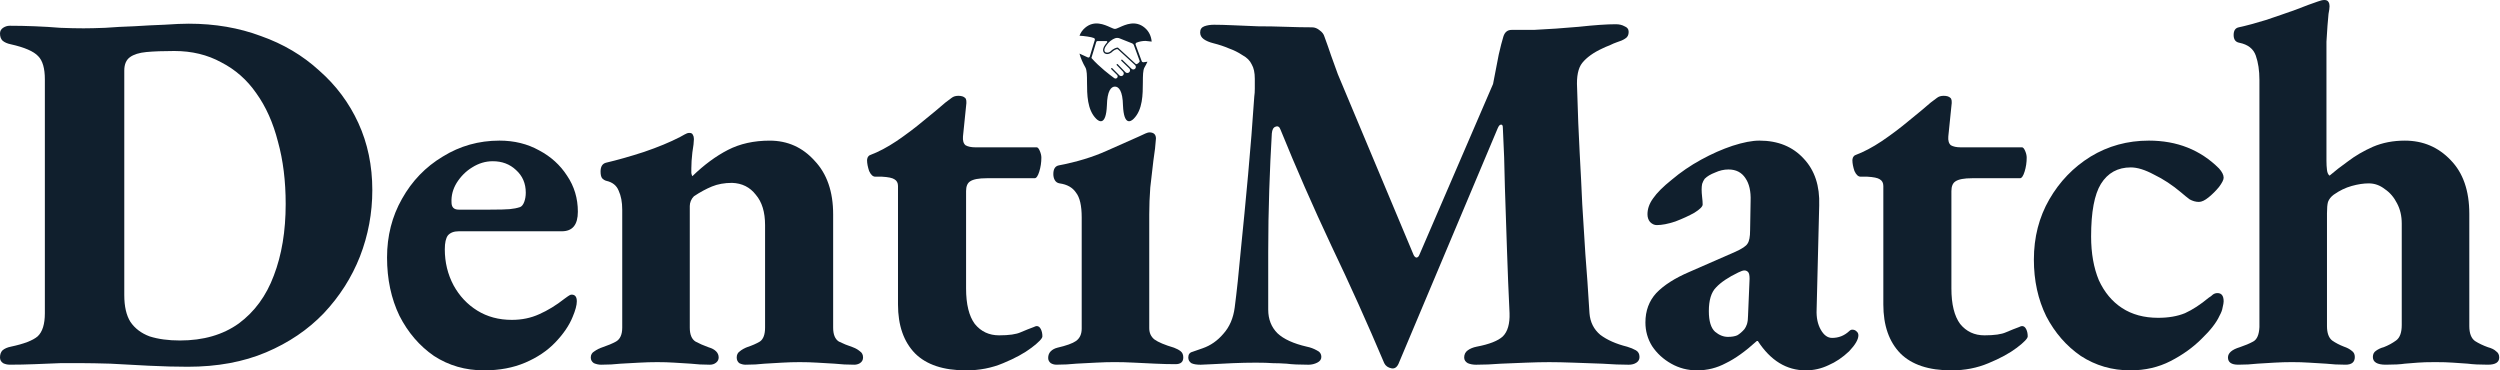
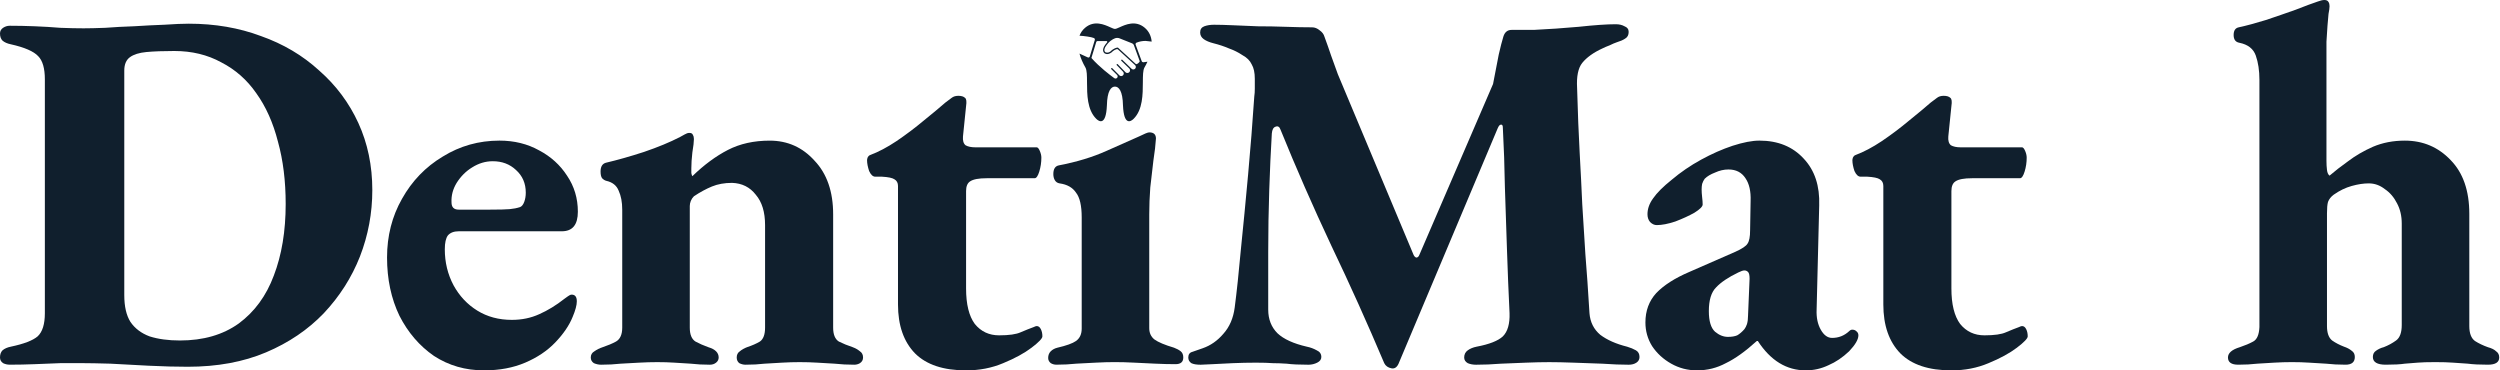
<svg xmlns="http://www.w3.org/2000/svg" width="216" height="32" viewBox="0 0 216 32" fill="none">
  <path d="M193.387 31.51C192.793 31.51 192.496 31.302 192.496 30.887C192.496 30.501 192.838 30.204 193.521 29.997C193.966 29.848 194.353 29.685 194.679 29.507C195.006 29.329 195.184 28.914 195.214 28.261V6.898C195.214 6.097 195.11 5.4 194.902 4.807C194.694 4.213 194.219 3.842 193.476 3.694C193.15 3.635 192.986 3.412 192.986 3.026C192.986 2.641 193.135 2.418 193.432 2.359C194.115 2.21 194.887 2.003 195.749 1.736C196.64 1.439 197.501 1.142 198.333 0.846C199.164 0.519 199.803 0.282 200.249 0.134C200.486 0.045 200.679 0 200.828 0C201.006 0 201.125 0.059 201.184 0.178C201.244 0.267 201.273 0.386 201.273 0.534C201.273 0.682 201.244 0.905 201.184 1.202C201.155 1.469 201.125 1.81 201.095 2.225C201.065 2.611 201.036 3.071 201.006 3.605V13.886C201.006 14.182 201.021 14.449 201.051 14.687C201.08 14.924 201.155 15.087 201.273 15.176C201.719 14.791 202.254 14.375 202.877 13.93C203.501 13.456 204.214 13.04 205.016 12.684C205.848 12.328 206.768 12.15 207.778 12.15C209.353 12.15 210.674 12.714 211.744 13.841C212.813 14.939 213.348 16.482 213.348 18.47V28.172C213.348 28.795 213.511 29.225 213.838 29.463C214.164 29.67 214.536 29.848 214.952 29.997C215.278 30.086 215.516 30.204 215.664 30.353C215.843 30.471 215.932 30.649 215.932 30.887C215.932 31.302 215.605 31.51 214.952 31.51C214.239 31.51 213.659 31.48 213.214 31.421C212.768 31.391 212.338 31.361 211.922 31.332C211.536 31.302 211.031 31.287 210.407 31.287C209.754 31.287 209.249 31.302 208.892 31.332C208.536 31.361 208.164 31.391 207.778 31.421C207.392 31.48 206.843 31.51 206.13 31.51C205.387 31.51 205.016 31.287 205.016 30.842C205.016 30.605 205.105 30.427 205.283 30.308C205.491 30.16 205.714 30.056 205.952 29.997C206.338 29.848 206.694 29.655 207.021 29.418C207.348 29.181 207.511 28.736 207.511 28.083V19.315C207.511 18.663 207.377 18.084 207.11 17.58C206.843 17.046 206.486 16.63 206.041 16.334C205.625 16.007 205.164 15.844 204.659 15.844C204.214 15.844 203.724 15.918 203.189 16.067C202.655 16.215 202.135 16.467 201.63 16.823C201.392 17.001 201.229 17.209 201.14 17.446C201.08 17.654 201.051 17.98 201.051 18.425V28.172C201.051 28.765 201.199 29.181 201.496 29.418C201.793 29.626 202.135 29.804 202.521 29.952C202.788 30.041 203.011 30.16 203.189 30.308C203.367 30.427 203.456 30.605 203.456 30.842C203.456 31.287 203.189 31.51 202.655 31.51C202.06 31.51 201.496 31.48 200.961 31.421C200.456 31.391 199.966 31.361 199.491 31.332C199.046 31.302 198.556 31.287 198.021 31.287C197.516 31.287 197.011 31.302 196.506 31.332C196.031 31.361 195.541 31.391 195.036 31.421C194.531 31.48 193.981 31.51 193.387 31.51Z" fill="#101F2D" />
-   <path d="M184.058 31.999C182.484 31.999 181.058 31.584 179.781 30.753C178.533 29.892 177.538 28.75 176.796 27.326C176.083 25.872 175.727 24.24 175.727 22.43C175.727 20.502 176.172 18.766 177.063 17.223C177.954 15.68 179.142 14.449 180.628 13.529C182.142 12.609 183.821 12.149 185.662 12.149C188.098 12.149 190.118 12.95 191.722 14.553C191.989 14.849 192.123 15.116 192.123 15.354C192.123 15.532 191.989 15.799 191.722 16.155C191.454 16.481 191.157 16.778 190.831 17.045C190.504 17.312 190.222 17.446 189.984 17.446C189.717 17.446 189.449 17.371 189.182 17.223C188.944 17.045 188.707 16.852 188.469 16.645C187.697 15.992 186.91 15.473 186.108 15.087C185.335 14.671 184.667 14.464 184.103 14.464C182.974 14.464 182.113 14.938 181.519 15.888C180.954 16.808 180.672 18.321 180.672 20.427C180.672 21.881 180.895 23.142 181.34 24.21C181.816 25.249 182.484 26.05 183.345 26.614C184.207 27.177 185.246 27.459 186.464 27.459C187.355 27.459 188.128 27.326 188.781 27.059C189.434 26.762 190.118 26.317 190.831 25.724C190.979 25.635 191.098 25.546 191.187 25.456C191.306 25.367 191.439 25.323 191.588 25.323C191.944 25.323 192.123 25.56 192.123 26.035C192.123 26.154 192.093 26.332 192.033 26.569C192.004 26.777 191.915 27.014 191.766 27.281C191.499 27.875 190.979 28.542 190.207 29.284C189.464 30.026 188.573 30.664 187.533 31.198C186.494 31.732 185.335 31.999 184.058 31.999Z" fill="#101F2D" />
  <path d="M168.601 32C166.641 32 165.171 31.51 164.19 30.531C163.21 29.522 162.72 28.113 162.72 26.303V16.067C162.72 15.8 162.616 15.607 162.408 15.488C162.23 15.37 161.874 15.295 161.339 15.266H160.76C160.552 15.266 160.374 15.102 160.225 14.776C160.106 14.42 160.047 14.108 160.047 13.841C160.047 13.782 160.062 13.708 160.091 13.619C160.151 13.5 160.225 13.426 160.314 13.396C161.027 13.129 161.784 12.729 162.586 12.195C163.418 11.631 164.205 11.038 164.948 10.415C165.72 9.792 166.344 9.272 166.819 8.857C167.027 8.709 167.205 8.575 167.354 8.456C167.502 8.338 167.695 8.278 167.933 8.278C168.2 8.278 168.393 8.338 168.512 8.456C168.631 8.545 168.661 8.783 168.601 9.168L168.334 11.794C168.304 12.15 168.379 12.402 168.557 12.551C168.765 12.669 169.047 12.729 169.403 12.729H174.705C174.794 12.729 174.884 12.833 174.973 13.04C175.062 13.248 175.106 13.441 175.106 13.619C175.106 14.034 175.047 14.435 174.928 14.821C174.809 15.206 174.676 15.399 174.527 15.399H170.384C169.7 15.399 169.225 15.488 168.958 15.666C168.72 15.815 168.601 16.096 168.601 16.512V24.923C168.601 26.288 168.854 27.312 169.359 27.994C169.893 28.647 170.591 28.973 171.453 28.973C172.314 28.973 172.938 28.884 173.324 28.706C173.74 28.528 174.111 28.38 174.438 28.261C174.557 28.202 174.646 28.172 174.705 28.172C174.854 28.172 174.973 28.261 175.062 28.439C175.151 28.617 175.195 28.825 175.195 29.062C175.195 29.24 174.884 29.567 174.26 30.041C173.636 30.516 172.819 30.961 171.809 31.377C170.829 31.792 169.76 32 168.601 32Z" fill="#101F2D" />
  <path d="M146.62 31.999C145.818 31.999 145.075 31.806 144.392 31.42C143.709 31.035 143.159 30.53 142.743 29.907C142.357 29.284 142.164 28.602 142.164 27.86C142.164 26.851 142.476 26.005 143.1 25.323C143.753 24.641 144.704 24.032 145.951 23.498L149.917 21.763C150.511 21.496 150.867 21.258 150.986 21.05C151.134 20.843 151.209 20.457 151.209 19.893L151.253 17.357C151.283 16.526 151.134 15.873 150.808 15.398C150.481 14.894 149.991 14.642 149.337 14.642C148.951 14.642 148.565 14.731 148.179 14.909C147.793 15.057 147.496 15.235 147.288 15.443C147.199 15.562 147.124 15.71 147.065 15.888C147.035 16.036 147.021 16.199 147.021 16.377C147.021 16.555 147.035 16.778 147.065 17.045C147.095 17.282 147.11 17.49 147.11 17.668C147.11 17.846 146.872 18.084 146.397 18.38C145.921 18.647 145.372 18.899 144.748 19.137C144.124 19.345 143.59 19.448 143.144 19.448C142.936 19.448 142.743 19.359 142.565 19.181C142.417 19.003 142.342 18.781 142.342 18.514C142.342 18.039 142.506 17.579 142.832 17.134C143.159 16.659 143.694 16.125 144.436 15.532C145.209 14.879 146.055 14.3 146.976 13.796C147.897 13.292 148.803 12.891 149.694 12.595C150.615 12.298 151.387 12.149 152.011 12.149C153.615 12.149 154.892 12.669 155.842 13.707C156.793 14.716 157.238 16.066 157.179 17.757L156.956 26.747C156.926 27.43 157.045 28.008 157.313 28.483C157.58 28.958 157.907 29.195 158.293 29.195C158.857 29.195 159.347 29.002 159.763 28.616C159.852 28.527 159.941 28.483 160.03 28.483C160.179 28.483 160.298 28.527 160.387 28.616C160.506 28.705 160.565 28.824 160.565 28.973C160.565 29.328 160.298 29.788 159.763 30.352C159.199 30.886 158.605 31.287 157.981 31.554C157.357 31.851 156.704 31.999 156.02 31.999C154.357 31.999 152.976 31.153 151.877 29.462H151.788C150.808 30.352 149.917 30.99 149.115 31.376C148.342 31.791 147.511 31.999 146.62 31.999ZM149.293 29.106C149.62 29.106 149.887 29.061 150.095 28.973C150.303 28.854 150.511 28.676 150.719 28.438C150.808 28.32 150.882 28.171 150.941 27.993C151.001 27.786 151.03 27.548 151.03 27.281L151.164 24.077C151.164 23.78 151.12 23.587 151.03 23.498C150.941 23.409 150.837 23.365 150.719 23.365C150.659 23.365 150.585 23.38 150.496 23.409C150.407 23.439 150.303 23.483 150.184 23.543C149.322 23.958 148.684 24.388 148.268 24.834C147.852 25.249 147.644 25.931 147.644 26.881C147.644 27.741 147.822 28.335 148.179 28.661C148.535 28.958 148.907 29.106 149.293 29.106Z" fill="#101F2D" />
  <path d="M103.737 31.512C103.381 31.512 103.114 31.467 102.935 31.378C102.757 31.26 102.668 31.096 102.668 30.889C102.668 30.622 102.787 30.459 103.024 30.399C103.292 30.31 103.589 30.206 103.915 30.088C104.599 29.85 105.193 29.435 105.698 28.841C106.232 28.248 106.559 27.491 106.678 26.572C106.856 25.207 107.034 23.53 107.213 21.543C107.42 19.525 107.628 17.374 107.836 15.089C108.044 12.805 108.222 10.55 108.371 8.325C108.401 8.146 108.415 7.924 108.415 7.657C108.415 7.39 108.415 7.108 108.415 6.811C108.415 6.277 108.326 5.862 108.148 5.565C108 5.239 107.732 4.972 107.346 4.764C106.99 4.527 106.604 4.334 106.188 4.186C105.772 4.007 105.326 3.859 104.851 3.74C104.495 3.651 104.213 3.533 104.005 3.384C103.797 3.236 103.693 3.043 103.693 2.806C103.693 2.539 103.812 2.361 104.049 2.272C104.287 2.183 104.569 2.138 104.896 2.138C105.341 2.138 105.891 2.153 106.544 2.183C107.198 2.212 107.911 2.242 108.683 2.272C109.485 2.272 110.287 2.287 111.089 2.316C111.92 2.346 112.678 2.361 113.361 2.361C113.599 2.361 113.821 2.45 114.029 2.628C114.237 2.776 114.371 2.954 114.43 3.162C114.638 3.726 114.831 4.275 115.01 4.809C115.188 5.313 115.381 5.847 115.589 6.411L122.138 22.032C122.198 22.151 122.272 22.225 122.361 22.255C122.48 22.255 122.569 22.18 122.628 22.032L129 7.256C129.208 6.218 129.371 5.372 129.49 4.72C129.638 4.067 129.772 3.548 129.891 3.162C130.01 2.776 130.247 2.583 130.604 2.583H132.519C133.767 2.524 135.059 2.435 136.396 2.316C137.762 2.168 138.831 2.094 139.604 2.094C139.901 2.094 140.153 2.153 140.361 2.272C140.599 2.361 140.717 2.524 140.717 2.761C140.717 3.028 140.614 3.221 140.406 3.34C140.227 3.459 139.99 3.562 139.693 3.651C139.514 3.711 139.307 3.8 139.069 3.918C138.831 4.007 138.623 4.096 138.445 4.186C137.673 4.542 137.094 4.957 136.708 5.432C136.351 5.877 136.203 6.604 136.262 7.612C136.321 9.749 136.396 11.618 136.485 13.22C136.574 14.822 136.648 16.306 136.708 17.671C136.797 19.035 136.886 20.46 136.975 21.943C137.094 23.397 137.213 25.103 137.331 27.061C137.391 27.833 137.703 28.456 138.267 28.93C138.861 29.376 139.633 29.717 140.584 29.954C140.881 30.043 141.133 30.147 141.341 30.266C141.549 30.384 141.653 30.577 141.653 30.844C141.653 31.052 141.564 31.215 141.386 31.334C141.208 31.453 140.985 31.512 140.717 31.512C140.064 31.512 139.307 31.482 138.445 31.423C137.614 31.393 136.782 31.363 135.95 31.334C135.148 31.304 134.45 31.289 133.856 31.289C133.262 31.289 132.594 31.304 131.851 31.334C131.138 31.363 130.411 31.393 129.668 31.423C128.925 31.482 128.213 31.512 127.529 31.512C127.262 31.512 127.024 31.467 126.816 31.378C126.609 31.26 126.505 31.096 126.505 30.889C126.505 30.622 126.609 30.414 126.816 30.266C127.024 30.117 127.277 30.014 127.574 29.954C128.673 29.747 129.43 29.45 129.846 29.064C130.262 28.649 130.455 27.981 130.425 27.061C130.336 25.222 130.262 23.397 130.203 21.587C130.143 19.748 130.084 17.953 130.024 16.202C129.995 14.422 129.935 12.701 129.846 11.039C129.846 10.832 129.787 10.743 129.668 10.772C129.579 10.772 129.49 10.876 129.401 11.084L120.891 31.289C120.742 31.705 120.519 31.883 120.222 31.823C119.925 31.764 119.717 31.616 119.599 31.378C118.143 27.937 116.614 24.539 115.01 21.187C113.435 17.834 111.98 14.511 110.643 11.217C110.554 10.95 110.406 10.861 110.198 10.95C110.019 11.01 109.915 11.203 109.886 11.529C109.797 13.012 109.722 14.644 109.663 16.424C109.604 18.175 109.574 19.955 109.574 21.765C109.574 23.545 109.574 25.207 109.574 26.75C109.574 27.581 109.841 28.263 110.376 28.797C110.911 29.301 111.757 29.687 112.915 29.954C113.213 30.014 113.495 30.117 113.762 30.266C114.029 30.384 114.163 30.577 114.163 30.844C114.163 31.052 114.044 31.215 113.807 31.334C113.569 31.453 113.316 31.512 113.049 31.512C112.247 31.512 111.623 31.482 111.178 31.423C110.732 31.393 110.331 31.378 109.975 31.378C109.618 31.349 109.128 31.334 108.505 31.334C107.851 31.334 107.183 31.349 106.5 31.378C105.816 31.408 105.222 31.438 104.717 31.467C104.213 31.497 103.886 31.512 103.737 31.512Z" fill="#101F2D" />
  <path d="M91.275 31.509C91.097 31.509 90.934 31.464 90.785 31.375C90.637 31.256 90.562 31.108 90.562 30.93C90.562 30.692 90.637 30.5 90.785 30.351C90.934 30.203 91.127 30.099 91.365 30.04C92.137 29.862 92.671 29.669 92.968 29.461C93.295 29.224 93.459 28.868 93.459 28.393V18.78C93.459 17.771 93.295 17.059 92.968 16.644C92.671 16.199 92.196 15.932 91.543 15.843C91.365 15.813 91.231 15.724 91.142 15.575C91.053 15.427 91.008 15.249 91.008 15.041C91.008 14.596 91.171 14.344 91.498 14.285C93.043 13.988 94.409 13.573 95.597 13.039C96.815 12.505 97.751 12.089 98.404 11.793C98.879 11.555 99.176 11.437 99.295 11.437C99.681 11.437 99.874 11.614 99.874 11.971C99.845 12.475 99.77 13.113 99.652 13.884C99.562 14.626 99.473 15.398 99.384 16.199C99.325 17 99.295 17.771 99.295 18.513V28.349C99.295 28.764 99.444 29.09 99.741 29.328C100.067 29.565 100.632 29.802 101.434 30.04C101.671 30.129 101.864 30.233 102.013 30.351C102.162 30.47 102.236 30.648 102.236 30.885C102.236 31.271 102.013 31.464 101.567 31.464C101.003 31.464 100.409 31.449 99.785 31.419C99.162 31.39 98.553 31.36 97.959 31.331C97.394 31.301 96.845 31.286 96.31 31.286C95.805 31.286 95.27 31.301 94.706 31.331C94.171 31.36 93.607 31.39 93.013 31.419C92.449 31.479 91.869 31.509 91.275 31.509Z" fill="#101F2D" />
  <path d="M83.469 32C81.508 32 80.038 31.51 79.058 30.531C78.077 29.522 77.587 28.113 77.587 26.303V16.067C77.587 15.8 77.483 15.607 77.275 15.488C77.097 15.37 76.741 15.295 76.206 15.266H75.627C75.419 15.266 75.241 15.102 75.092 14.776C74.974 14.42 74.914 14.108 74.914 13.841C74.914 13.782 74.929 13.708 74.959 13.619C75.018 13.5 75.092 13.426 75.181 13.396C75.894 13.129 76.652 12.729 77.454 12.195C78.285 11.631 79.073 11.038 79.815 10.415C80.587 9.792 81.211 9.272 81.686 8.857C81.894 8.709 82.073 8.575 82.221 8.456C82.37 8.338 82.563 8.278 82.8 8.278C83.067 8.278 83.261 8.338 83.379 8.456C83.498 8.545 83.528 8.783 83.469 9.168L83.201 11.794C83.171 12.15 83.246 12.402 83.424 12.551C83.632 12.669 83.914 12.729 84.27 12.729H89.573C89.662 12.729 89.751 12.833 89.84 13.04C89.929 13.248 89.974 13.441 89.974 13.619C89.974 14.034 89.914 14.435 89.795 14.821C89.676 15.206 89.543 15.399 89.394 15.399H85.251C84.567 15.399 84.092 15.488 83.825 15.666C83.587 15.815 83.469 16.096 83.469 16.512V24.923C83.469 26.288 83.721 27.312 84.226 27.994C84.761 28.647 85.459 28.973 86.32 28.973C87.181 28.973 87.805 28.884 88.191 28.706C88.607 28.528 88.978 28.38 89.305 28.261C89.424 28.202 89.513 28.172 89.573 28.172C89.721 28.172 89.84 28.261 89.929 28.439C90.018 28.617 90.063 28.825 90.063 29.062C90.063 29.24 89.751 29.567 89.127 30.041C88.503 30.516 87.686 30.961 86.676 31.377C85.696 31.792 84.627 32 83.469 32Z" fill="#101F2D" />
  <path d="M51.934 31.511C51.726 31.511 51.518 31.466 51.31 31.377C51.132 31.259 51.043 31.096 51.043 30.888C51.043 30.65 51.147 30.472 51.355 30.354C51.563 30.205 51.8 30.087 52.068 29.998C52.513 29.849 52.899 29.686 53.226 29.508C53.583 29.3 53.761 28.9 53.761 28.306V18.115C53.761 17.462 53.657 16.913 53.449 16.468C53.271 16.023 52.914 15.741 52.38 15.622C52.261 15.593 52.142 15.519 52.023 15.4C51.934 15.281 51.889 15.088 51.889 14.821C51.889 14.406 52.038 14.154 52.335 14.065C53.345 13.827 54.444 13.516 55.632 13.13C56.85 12.715 57.889 12.284 58.751 11.839C58.87 11.78 59.003 11.706 59.152 11.617C59.3 11.528 59.434 11.483 59.553 11.483C59.731 11.483 59.835 11.543 59.865 11.661C59.924 11.75 59.954 11.869 59.954 12.018C59.954 12.255 59.909 12.64 59.82 13.175C59.761 13.679 59.731 14.139 59.731 14.554C59.731 14.673 59.731 14.806 59.731 14.955C59.761 15.103 59.791 15.192 59.82 15.222C60.83 14.243 61.855 13.486 62.895 12.952C63.934 12.418 65.137 12.151 66.503 12.151C68.048 12.151 69.34 12.73 70.38 13.887C71.449 15.014 71.984 16.557 71.984 18.515V28.306C71.984 28.9 72.147 29.3 72.474 29.508C72.83 29.686 73.231 29.849 73.677 29.998C73.914 30.087 74.122 30.205 74.3 30.354C74.479 30.472 74.568 30.65 74.568 30.888C74.568 31.096 74.479 31.259 74.3 31.377C74.152 31.466 73.989 31.511 73.81 31.511C73.216 31.511 72.652 31.481 72.117 31.422C71.612 31.392 71.107 31.363 70.602 31.333C70.127 31.303 69.622 31.288 69.088 31.288C68.583 31.288 68.078 31.303 67.573 31.333C67.068 31.363 66.563 31.392 66.058 31.422C65.553 31.481 65.003 31.511 64.409 31.511C64.231 31.511 64.053 31.466 63.875 31.377C63.726 31.259 63.652 31.096 63.652 30.888C63.652 30.65 63.741 30.472 63.919 30.354C64.097 30.205 64.305 30.087 64.543 29.998C64.989 29.849 65.36 29.686 65.657 29.508C65.954 29.3 66.102 28.9 66.102 28.306V19.45C66.102 18.322 65.835 17.447 65.3 16.824C64.795 16.171 64.112 15.83 63.251 15.8C62.597 15.8 62.018 15.904 61.513 16.112C61.008 16.32 60.489 16.602 59.954 16.958C59.835 17.076 59.746 17.21 59.687 17.358C59.627 17.506 59.597 17.655 59.597 17.803V28.306C59.597 28.9 59.761 29.3 60.087 29.508C60.414 29.686 60.785 29.849 61.201 29.998C61.795 30.176 62.093 30.472 62.093 30.888C62.093 31.066 62.018 31.214 61.87 31.333C61.721 31.451 61.543 31.511 61.335 31.511C60.741 31.511 60.191 31.481 59.687 31.422C59.182 31.392 58.706 31.363 58.261 31.333C57.815 31.303 57.325 31.288 56.791 31.288C56.285 31.288 55.766 31.303 55.231 31.333C54.726 31.363 54.191 31.392 53.627 31.422C53.093 31.481 52.528 31.511 51.934 31.511Z" fill="#101F2D" />
  <path d="M41.818 31.999C40.214 31.999 38.773 31.584 37.496 30.753C36.248 29.892 35.253 28.735 34.511 27.281C33.798 25.798 33.441 24.121 33.441 22.252C33.441 20.383 33.872 18.692 34.733 17.178C35.595 15.636 36.768 14.419 38.253 13.529C39.738 12.609 41.372 12.149 43.154 12.149C44.431 12.149 45.575 12.431 46.585 12.995C47.595 13.529 48.397 14.256 48.991 15.176C49.615 16.096 49.927 17.134 49.927 18.291C49.927 19.419 49.466 19.982 48.545 19.982H39.635C39.219 19.982 38.907 20.101 38.699 20.338C38.521 20.576 38.431 20.976 38.431 21.54C38.431 22.668 38.684 23.706 39.189 24.655C39.694 25.575 40.377 26.302 41.238 26.836C42.1 27.37 43.095 27.637 44.224 27.637C45.085 27.637 45.872 27.474 46.585 27.148C47.328 26.821 48.055 26.376 48.768 25.813C48.887 25.724 48.991 25.649 49.08 25.59C49.199 25.501 49.303 25.456 49.392 25.456C49.689 25.456 49.837 25.649 49.837 26.035C49.837 26.361 49.719 26.806 49.481 27.37C49.184 28.112 48.679 28.854 47.966 29.596C47.283 30.308 46.422 30.886 45.382 31.331C44.342 31.776 43.154 31.999 41.818 31.999ZM39.635 18.113H42.308C43.139 18.113 43.719 18.098 44.045 18.069C44.372 18.039 44.669 17.98 44.937 17.891C45.085 17.831 45.204 17.683 45.293 17.446C45.382 17.208 45.427 16.941 45.427 16.645C45.427 15.843 45.144 15.191 44.58 14.686C44.045 14.182 43.377 13.93 42.575 13.93C41.951 13.93 41.357 14.108 40.793 14.464C40.258 14.79 39.813 15.235 39.456 15.799C39.13 16.333 38.981 16.897 39.011 17.49C39.011 17.905 39.219 18.113 39.635 18.113Z" fill="#101F2D" />
  <path d="M16.218 31.688C15.208 31.688 14.094 31.658 12.876 31.599C11.688 31.539 10.574 31.48 9.535 31.421C8.495 31.391 7.708 31.376 7.173 31.376C6.579 31.376 5.926 31.376 5.213 31.376C4.5 31.406 3.757 31.435 2.985 31.465C2.243 31.495 1.53 31.509 0.847 31.509C0.639 31.509 0.446 31.465 0.267 31.376C0.089 31.257 0 31.094 0 30.886C0 30.619 0.074 30.412 0.223 30.263C0.401 30.115 0.639 30.011 0.936 29.952C2.064 29.714 2.837 29.418 3.252 29.062C3.668 28.676 3.876 28.008 3.876 27.059V6.853C3.876 5.904 3.683 5.236 3.297 4.851C2.911 4.435 2.124 4.094 0.936 3.827C0.639 3.768 0.401 3.664 0.223 3.516C0.074 3.367 0 3.16 0 2.892C0 2.685 0.089 2.522 0.267 2.403C0.446 2.284 0.639 2.225 0.847 2.225C1.53 2.225 2.243 2.24 2.985 2.269C3.757 2.299 4.5 2.344 5.213 2.403C5.955 2.433 6.624 2.447 7.218 2.447C7.693 2.447 8.317 2.433 9.089 2.403C9.861 2.344 10.693 2.299 11.584 2.269C12.505 2.21 13.381 2.166 14.213 2.136C15.074 2.077 15.772 2.047 16.307 2.047C18.564 2.047 20.644 2.403 22.545 3.115C24.475 3.797 26.154 4.791 27.579 6.097C29.035 7.373 30.163 8.886 30.965 10.636C31.767 12.387 32.168 14.316 32.168 16.422C32.168 18.41 31.812 20.324 31.099 22.163C30.386 23.973 29.346 25.605 27.98 27.059C26.614 28.483 24.951 29.611 22.99 30.441C21.03 31.272 18.772 31.688 16.218 31.688ZM15.55 29.418C17.569 29.418 19.262 28.928 20.629 27.949C21.995 26.94 23.005 25.561 23.658 23.81C24.342 22.03 24.683 19.968 24.683 17.624C24.683 15.636 24.46 13.841 24.015 12.239C23.599 10.607 22.975 9.212 22.144 8.055C21.342 6.898 20.332 6.008 19.114 5.385C17.926 4.732 16.574 4.406 15.059 4.406C14.109 4.406 13.307 4.435 12.653 4.495C12.03 4.554 11.555 4.702 11.228 4.94C10.901 5.177 10.738 5.563 10.738 6.097V25.501C10.738 26.48 10.916 27.252 11.272 27.816C11.658 28.379 12.208 28.795 12.921 29.062C13.663 29.299 14.54 29.418 15.55 29.418Z" fill="#101F2D" />
  <path fill-rule="evenodd" clip-rule="evenodd" d="M99.141 5.331C99.064 5.5 98.978 5.666 98.884 5.827C98.747 6.063 98.746 6.544 98.743 7.119C98.739 8.151 98.734 9.487 97.946 10.265C97.741 10.468 97.103 10.944 97.026 9.109C96.999 7.848 96.665 7.483 96.331 7.482C95.997 7.483 95.663 7.848 95.636 9.109C95.559 10.944 94.92 10.468 94.715 10.265C93.927 9.487 93.922 8.151 93.918 7.119C93.916 6.544 93.914 6.063 93.777 5.827C93.556 5.446 93.376 5.037 93.266 4.631L93.973 4.954C94.007 4.969 94.045 4.981 94.079 4.966C94.09 4.962 94.1 4.956 94.109 4.949C94.134 4.931 94.152 4.905 94.16 4.875L94.591 3.455C94.601 3.422 94.599 3.387 94.585 3.356C94.57 3.325 94.546 3.3 94.514 3.286C94.301 3.19 93.616 3.1 93.269 3.086C93.367 2.826 93.526 2.59 93.76 2.394C94.548 1.73 95.414 2.123 95.934 2.359C96.112 2.44 96.251 2.502 96.331 2.497C96.411 2.502 96.549 2.44 96.728 2.359C97.248 2.123 98.113 1.73 98.901 2.394C99.279 2.712 99.463 3.131 99.505 3.594C99.271 3.567 99.002 3.536 98.98 3.536C98.712 3.534 98.447 3.584 98.198 3.684C98.164 3.698 98.137 3.725 98.123 3.758C98.109 3.792 98.108 3.83 98.121 3.864L98.644 5.287C98.654 5.314 98.673 5.338 98.697 5.355C98.721 5.371 98.749 5.38 98.779 5.381L99.141 5.331ZM96.594 4.273C96.565 4.247 96.526 4.234 96.489 4.244C96.243 4.306 96.039 4.521 96.028 4.533L96.027 4.534C96.024 4.537 96.02 4.54 96.016 4.543C95.655 4.796 95.427 4.602 95.418 4.59C95.177 4.374 95.398 4.01 95.407 3.995C95.479 3.876 95.561 3.765 95.653 3.662C95.691 3.619 95.662 3.547 95.603 3.547H94.836C94.779 3.547 94.729 3.584 94.713 3.639L94.301 4.995C94.299 5.004 94.303 5.014 94.309 5.021C94.998 5.799 95.913 6.49 96.273 6.751C96.311 6.779 96.358 6.791 96.404 6.786C96.45 6.781 96.493 6.758 96.523 6.722C96.553 6.687 96.569 6.641 96.567 6.594C96.564 6.548 96.545 6.504 96.511 6.471L96.015 5.975C96.004 5.964 95.998 5.949 95.998 5.934C95.998 5.918 96.004 5.903 96.015 5.892C96.02 5.887 96.027 5.883 96.034 5.88C96.041 5.877 96.049 5.875 96.056 5.875C96.064 5.875 96.072 5.877 96.079 5.88C96.086 5.883 96.093 5.887 96.098 5.892L96.362 6.157L96.596 6.391L96.713 6.51C96.755 6.551 96.811 6.574 96.87 6.574C96.928 6.574 96.984 6.551 97.026 6.51C97.068 6.469 97.092 6.413 97.093 6.354C97.094 6.296 97.072 6.239 97.032 6.196L96.577 5.721L96.49 5.632C96.485 5.626 96.48 5.62 96.477 5.613C96.474 5.606 96.473 5.598 96.473 5.59C96.473 5.582 96.474 5.575 96.477 5.568C96.48 5.561 96.485 5.554 96.49 5.549C96.496 5.543 96.502 5.539 96.509 5.536C96.516 5.533 96.524 5.531 96.532 5.531C96.539 5.531 96.547 5.533 96.554 5.536C96.561 5.539 96.568 5.543 96.573 5.549L97.238 6.239C97.27 6.27 97.311 6.292 97.355 6.301C97.4 6.31 97.446 6.307 97.488 6.29C97.53 6.273 97.566 6.245 97.593 6.208C97.619 6.171 97.634 6.128 97.636 6.082C97.637 6.051 97.631 6.019 97.619 5.989C97.607 5.96 97.589 5.933 97.566 5.911L97.167 5.525L96.889 5.256C96.883 5.251 96.878 5.244 96.875 5.237C96.871 5.23 96.869 5.222 96.869 5.214C96.868 5.206 96.869 5.198 96.872 5.19C96.875 5.183 96.879 5.176 96.885 5.17C96.891 5.164 96.897 5.16 96.905 5.157C96.912 5.154 96.92 5.152 96.928 5.152C96.936 5.153 96.944 5.154 96.952 5.158C96.959 5.161 96.965 5.166 96.971 5.172L97.76 5.936C97.781 5.958 97.805 5.974 97.833 5.986C97.86 5.997 97.89 6.003 97.919 6.003C97.949 6.002 97.978 5.996 98.005 5.984C98.033 5.972 98.057 5.955 98.078 5.934C98.098 5.912 98.114 5.886 98.124 5.859C98.134 5.831 98.139 5.801 98.137 5.772C98.135 5.742 98.128 5.713 98.115 5.686C98.102 5.66 98.084 5.636 98.061 5.616L96.594 4.273ZM96.736 3.316C96.61 3.264 96.469 3.261 96.341 3.307C96.117 3.389 95.79 3.585 95.503 4.054C95.503 4.054 95.502 4.057 95.499 4.06C95.476 4.103 95.337 4.359 95.492 4.502C95.498 4.507 95.685 4.633 95.941 4.447C95.983 4.403 96.247 4.139 96.558 4.11C96.567 4.11 96.575 4.111 96.582 4.113C96.59 4.116 96.597 4.12 96.603 4.125L98.135 5.529C98.148 5.541 98.166 5.548 98.183 5.544C98.306 5.514 98.397 5.421 98.448 5.354C98.471 5.323 98.474 5.283 98.46 5.247L97.966 3.898C97.941 3.829 97.887 3.774 97.819 3.747L96.736 3.316Z" fill="#101F2D" />
</svg>